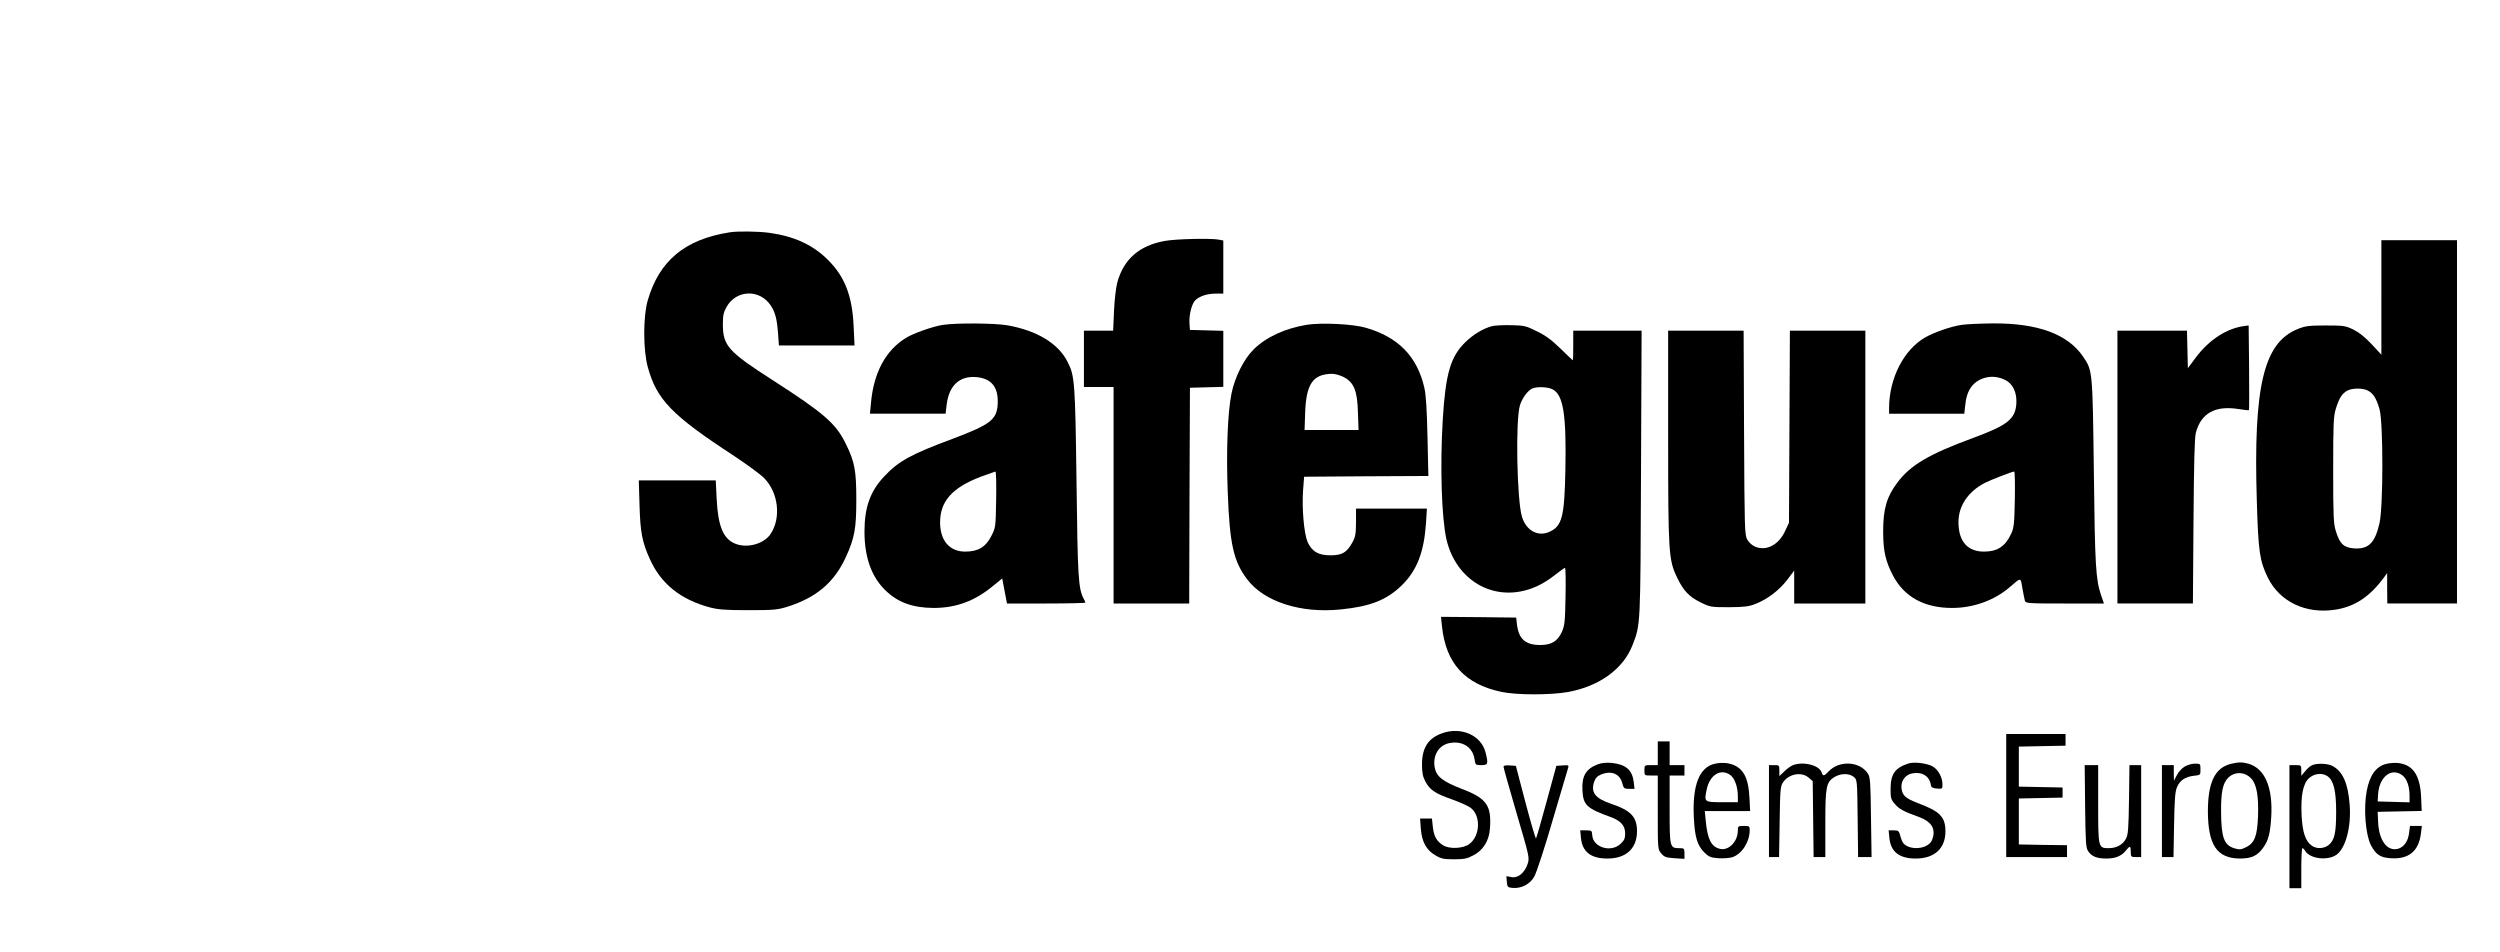
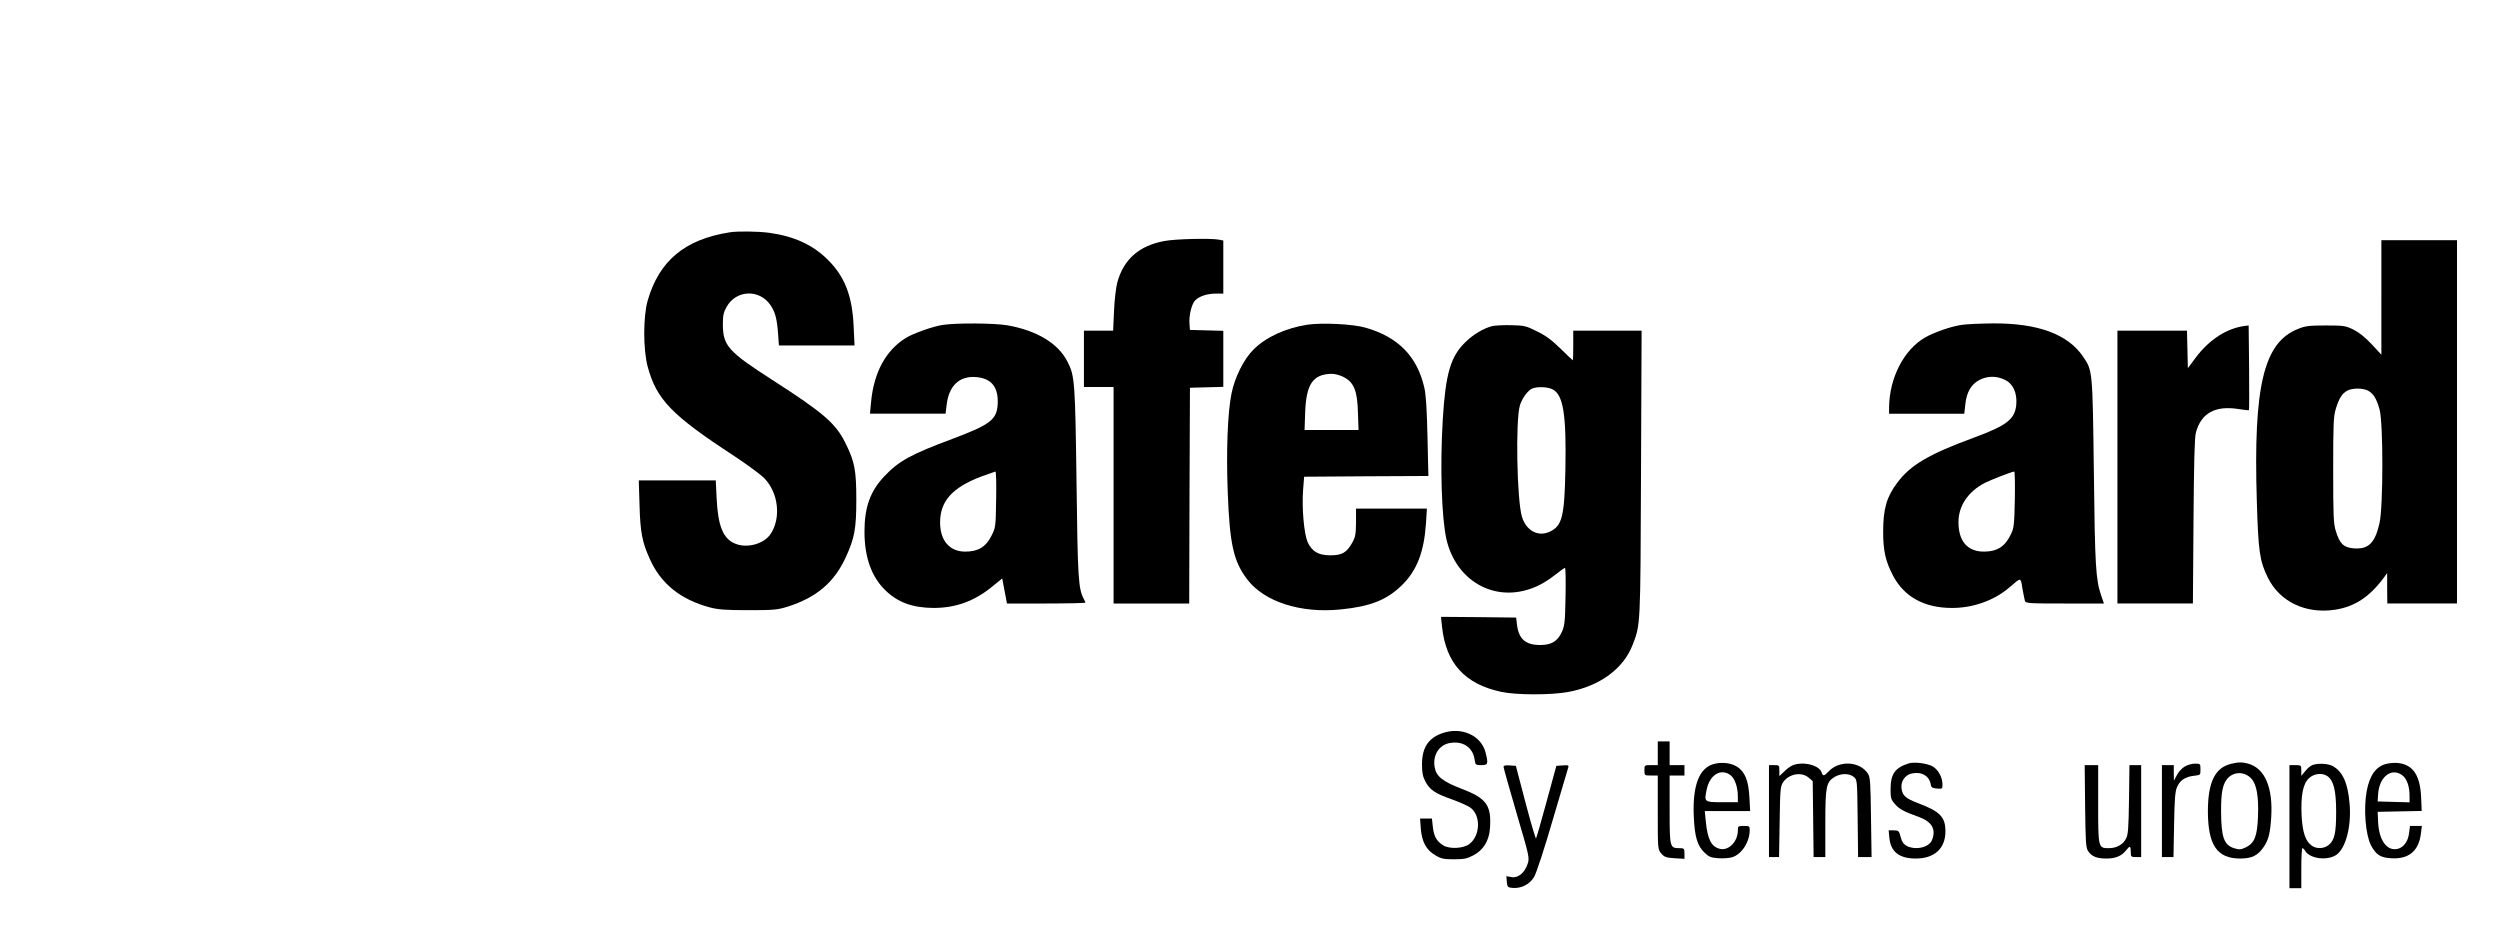
<svg xmlns="http://www.w3.org/2000/svg" version="1.0" width="1686pt" height="642pt" viewBox="0 0 1686 642" preserveAspectRatio="xMidYMid meet">
  <g transform="translate(0,642) scale(0.1,-0.1)" fill="#000000" stroke="none">
    <path d="M4920 4853 c-301 -47 -475 -192 -552 -460 -31 -108 -31 -330 0 -446 60 -222 162 -327 580 -600 89 -59 182 -127 206 -152 96 -98 115 -268 43 -376 -45 -68 -160 -99 -240 -65 -80 33 -115 118 -124 304 l-6 122 -260 0 -259 0 5 -167 c5 -182 18 -250 69 -362 74 -167 207 -274 404 -327 56 -15 105 -19 259 -19 171 0 197 2 265 23 196 62 316 164 394 334 59 129 71 192 71 388 0 197 -11 255 -70 375 -67 139 -147 208 -500 435 -293 188 -329 229 -330 370 0 62 4 83 25 120 65 116 222 122 297 11 31 -46 43 -92 50 -188 l6 -83 255 0 255 0 -6 128 c-9 207 -60 338 -176 452 -101 100 -227 157 -394 180 -75 10 -215 12 -267 3z" />
    <path d="M7855 4795 c-172 -31 -277 -123 -320 -280 -9 -33 -19 -120 -22 -192 l-6 -133 -98 0 -99 0 0 -190 0 -190 100 0 100 0 0 -730 0 -730 255 0 255 0 2 728 3 727 113 3 112 3 0 189 0 189 -112 3 -113 3 -3 40 c-5 58 15 139 41 162 30 27 80 43 138 43 l49 0 0 179 0 179 -31 6 c-53 10 -290 5 -364 -9z" />
    <path d="M16060 4414 l0 -386 -65 70 c-44 47 -85 80 -123 99 -54 26 -65 28 -187 28 -113 0 -138 -3 -189 -24 -230 -92 -300 -385 -276 -1161 10 -341 19 -403 75 -517 80 -161 255 -245 452 -215 133 20 234 87 330 217 l22 30 0 -102 1 -103 235 0 235 0 0 1225 0 1225 -255 0 -255 0 0 -386z m-91 -628 c37 -20 58 -53 79 -128 25 -93 25 -658 -1 -768 -31 -134 -75 -176 -175 -168 -67 6 -93 31 -119 116 -16 50 -18 101 -18 412 0 315 2 362 18 414 22 71 42 102 76 121 34 19 105 19 140 1z" />
    <path d="M6359 4229 c-63 -9 -198 -56 -248 -87 -137 -83 -219 -235 -237 -438 l-7 -74 255 0 255 0 7 59 c15 130 86 197 199 188 106 -9 153 -71 145 -188 -7 -100 -53 -134 -303 -228 -282 -105 -364 -150 -461 -253 -95 -100 -134 -209 -134 -373 0 -173 47 -305 141 -396 84 -82 184 -118 325 -119 152 0 280 47 404 151 l59 48 5 -27 c3 -15 10 -53 16 -84 l11 -58 265 0 c145 0 264 3 264 6 0 3 -5 14 -11 25 -37 69 -41 143 -49 789 -9 674 -12 716 -60 809 -63 125 -205 211 -405 247 -87 15 -342 17 -436 3z m359 -1177 c-3 -187 -3 -189 -33 -248 -38 -74 -89 -104 -176 -104 -105 0 -169 74 -169 197 0 143 82 235 277 309 49 18 92 33 96 34 5 0 7 -85 5 -188z" />
    <path d="M8815 4230 c-148 -24 -278 -84 -361 -167 -66 -65 -127 -188 -149 -298 -26 -129 -36 -389 -25 -668 13 -346 39 -463 131 -584 114 -151 361 -231 631 -203 201 20 311 64 413 164 101 99 149 224 162 419 l6 97 -239 0 -239 0 0 -93 c-1 -79 -4 -98 -25 -136 -38 -68 -69 -86 -148 -86 -82 0 -125 26 -154 91 -24 56 -39 230 -30 349 l7 90 419 3 419 2 -6 263 c-4 182 -10 283 -21 331 -48 212 -176 343 -396 406 -86 25 -296 35 -395 20z m245 -352 c71 -36 94 -92 98 -240 l4 -118 -182 0 -182 0 4 118 c7 192 52 258 178 261 20 1 56 -9 80 -21z" />
    <path d="M13229 4229 c-71 -10 -188 -51 -248 -86 -142 -83 -239 -272 -241 -470 l0 -43 254 0 253 0 7 61 c8 84 40 138 96 167 54 27 111 28 168 2 57 -26 86 -87 80 -167 -9 -101 -62 -142 -293 -227 -296 -109 -420 -182 -508 -299 -73 -96 -97 -178 -97 -332 0 -130 16 -200 66 -296 76 -145 212 -219 399 -219 143 0 285 51 387 139 81 69 74 70 87 -6 7 -37 14 -76 17 -85 5 -17 27 -18 269 -18 l264 0 -19 55 c-36 106 -42 199 -49 835 -9 690 -8 679 -74 777 -103 150 -305 224 -607 222 -85 -1 -180 -5 -211 -10z m359 -1176 c-3 -164 -6 -194 -25 -233 -39 -85 -93 -120 -183 -120 -110 0 -171 68 -172 195 -2 111 64 209 177 268 41 21 183 76 199 77 4 0 6 -84 4 -187z" />
    <path d="M10064 4221 c-59 -15 -128 -56 -181 -108 -100 -97 -134 -211 -153 -523 -19 -315 -8 -662 25 -808 64 -274 313 -421 566 -333 60 20 117 54 185 108 23 18 44 33 48 33 5 0 6 -87 4 -192 -3 -172 -6 -198 -25 -240 -29 -63 -70 -88 -146 -88 -98 0 -144 40 -156 134 l-6 51 -254 3 -253 2 7 -66 c26 -247 154 -388 400 -440 100 -22 334 -22 450 -1 212 39 373 156 435 317 54 139 53 121 57 1158 l4 962 -231 0 -230 0 0 -100 c0 -55 -1 -100 -3 -100 -1 0 -38 35 -82 78 -59 58 -101 89 -159 117 -73 37 -86 40 -175 42 -53 1 -110 -2 -127 -6z m407 -427 c72 -37 93 -170 86 -539 -6 -318 -22 -381 -104 -420 -79 -38 -160 5 -189 100 -34 112 -44 648 -14 750 14 48 54 103 84 115 34 14 105 11 137 -6z" />
    <path d="M15140 4222 c-122 -15 -242 -93 -333 -215 l-52 -70 -3 126 -3 127 -234 0 -235 0 0 -920 0 -920 254 0 255 0 4 553 c3 392 7 566 16 599 35 132 131 185 290 159 36 -6 66 -9 68 -7 2 2 2 131 1 287 l-3 284 -25 -3z" />
-     <path d="M11250 3476 c0 -786 3 -832 60 -950 42 -89 82 -131 158 -168 65 -32 70 -33 192 -33 105 1 134 4 181 23 81 32 160 93 213 163 l46 61 0 -111 0 -111 240 0 240 0 0 920 0 920 -255 0 -254 0 -3 -647 -3 -648 -26 -56 c-44 -94 -126 -137 -202 -106 -21 9 -43 29 -54 49 -17 31 -18 78 -21 721 l-3 687 -254 0 -255 0 0 -714z" />
    <path d="M9726 1475 c-94 -33 -136 -98 -136 -210 0 -56 5 -82 23 -116 30 -56 65 -80 179 -120 50 -18 104 -42 122 -54 74 -50 71 -192 -6 -248 -41 -30 -133 -34 -175 -8 -45 28 -63 61 -70 125 l-6 56 -40 0 -40 0 5 -69 c7 -88 37 -144 98 -179 38 -23 57 -27 125 -27 67 0 89 4 130 26 67 34 107 98 113 179 12 159 -22 206 -190 270 -131 51 -172 83 -183 148 -13 80 30 148 102 161 87 16 154 -28 167 -107 6 -41 7 -42 46 -42 45 0 48 8 29 84 -29 117 -164 177 -293 131z" />
-     <path d="M13530 1055 l0 -415 205 0 205 0 0 40 0 40 -162 2 -163 3 0 155 0 155 148 3 147 3 0 34 0 34 -147 3 -148 3 0 135 0 135 158 3 157 3 0 39 0 40 -200 0 -200 0 0 -415z" />
    <path d="M11180 1340 l0 -80 -45 0 c-45 0 -45 0 -45 -35 0 -35 0 -35 45 -35 l45 0 0 -249 c0 -248 0 -250 24 -277 20 -24 32 -28 90 -32 l66 -4 0 36 c0 34 -2 36 -34 36 -65 0 -66 5 -66 261 l0 229 50 0 50 0 0 35 0 35 -50 0 -50 0 0 80 0 80 -40 0 -40 0 0 -80z" />
-     <path d="M10777 1266 c-81 -30 -111 -80 -105 -177 5 -98 29 -121 190 -179 70 -26 98 -58 98 -112 0 -32 -6 -46 -31 -69 -65 -61 -186 -24 -191 59 -2 30 -4 32 -41 32 l-40 0 5 -51 c9 -94 67 -139 178 -139 127 0 200 68 200 185 0 96 -42 140 -177 185 -105 36 -136 76 -112 147 8 25 21 39 45 49 69 29 127 7 144 -56 10 -37 13 -40 47 -40 l36 0 -5 45 c-10 83 -53 120 -150 130 -34 3 -67 0 -91 -9z" />
    <path d="M11563 1269 c-103 -24 -150 -145 -140 -358 6 -136 24 -194 72 -241 30 -29 43 -34 94 -38 32 -2 75 1 94 7 65 22 117 103 117 184 0 25 -3 27 -40 27 -38 0 -40 -2 -40 -31 0 -74 -61 -137 -119 -124 -59 13 -85 62 -97 185 l-7 70 153 0 153 0 -5 94 c-6 109 -29 169 -80 203 -40 27 -99 35 -155 22z m109 -78 c28 -23 48 -80 48 -140 l0 -41 -105 0 c-122 0 -123 0 -105 86 21 101 98 145 162 95z" />
    <path d="M12870 1271 c-91 -30 -120 -71 -120 -175 0 -58 3 -69 30 -99 29 -34 59 -50 162 -87 86 -32 116 -82 88 -154 -19 -51 -110 -72 -171 -41 -22 12 -32 27 -41 60 -11 42 -14 45 -46 45 l-35 0 5 -51 c9 -94 67 -139 178 -139 126 0 200 68 200 183 0 98 -37 135 -186 191 -81 31 -103 49 -110 97 -7 49 24 94 71 103 68 13 118 -18 127 -79 2 -15 12 -21 41 -23 36 -3 37 -2 37 28 0 46 -27 97 -64 120 -36 22 -128 34 -166 21z" />
    <path d="M15047 1269 c-109 -26 -157 -124 -157 -322 1 -227 62 -316 216 -317 81 0 121 20 161 79 32 47 43 92 50 197 13 202 -42 332 -155 364 -43 11 -63 11 -115 -1z m135 -99 c37 -39 51 -120 46 -255 -5 -134 -23 -180 -81 -209 -33 -16 -45 -17 -78 -7 -70 21 -89 73 -90 246 -1 133 11 192 48 230 44 43 112 41 155 -5z" />
    <path d="M16095 1269 c-71 -17 -114 -77 -134 -184 -22 -118 -8 -292 28 -364 34 -65 64 -85 136 -89 120 -8 188 49 202 169 l6 49 -40 0 -40 0 -6 -46 c-6 -56 -34 -96 -74 -108 -73 -20 -129 54 -135 179 l-3 70 149 3 148 3 -4 92 c-6 147 -54 219 -153 231 -22 3 -58 0 -80 -5z m108 -79 c30 -24 47 -74 47 -138 l0 -43 -107 3 -108 3 3 50 c8 118 92 182 165 125z" />
    <path d="M12090 1259 c-14 -6 -40 -24 -57 -42 l-33 -31 0 37 c0 36 -1 37 -35 37 l-35 0 0 -310 0 -310 34 0 34 0 4 238 c3 215 5 240 23 266 38 57 124 73 172 32 l28 -24 3 -256 3 -256 40 0 39 0 0 225 c0 252 6 280 62 315 42 25 99 26 129 1 24 -19 24 -20 27 -280 l3 -261 45 0 46 0 -4 268 c-3 238 -5 271 -21 295 -55 84 -195 91 -266 13 -29 -31 -38 -32 -46 -5 -16 49 -125 76 -195 48z" />
    <path d="M14733 1250 c-18 -10 -41 -36 -52 -57 l-20 -38 -1 53 0 52 -40 0 -40 0 0 -310 0 -310 39 0 39 0 4 218 c3 174 7 224 20 254 20 46 55 69 113 76 45 5 45 5 45 43 0 38 -1 39 -37 39 -21 0 -52 -9 -70 -20z" />
    <path d="M15594 1260 c-11 -4 -33 -22 -47 -40 l-27 -32 0 36 c0 35 -1 36 -40 36 l-40 0 0 -415 0 -415 40 0 40 0 0 135 c0 74 3 135 8 135 4 0 13 -9 19 -20 34 -53 152 -66 211 -24 62 45 100 190 88 339 -11 143 -47 224 -117 260 -30 16 -101 19 -135 5z m103 -75 c41 -29 58 -98 58 -240 0 -144 -11 -193 -52 -225 -31 -24 -80 -26 -111 -4 -44 30 -64 90 -70 204 -6 136 9 214 50 252 34 32 90 38 125 13z" />
    <path d="M10140 1248 c0 -7 40 -148 88 -313 87 -295 88 -301 74 -342 -20 -60 -65 -97 -109 -88 l-34 6 3 -38 c3 -35 6 -38 37 -41 59 -6 118 24 147 74 15 25 70 192 125 382 55 185 102 345 105 355 5 16 0 18 -37 15 l-43 -3 -66 -242 c-36 -133 -68 -244 -71 -247 -3 -4 -35 105 -71 241 l-65 248 -41 3 c-30 2 -42 -1 -42 -10z" />
    <path d="M14062 983 c3 -246 5 -281 21 -304 24 -35 58 -49 123 -49 61 0 102 17 132 55 26 33 32 32 32 -10 0 -33 2 -35 35 -35 l35 0 0 310 0 310 -39 0 -40 0 -3 -232 c-3 -200 -6 -238 -21 -265 -21 -40 -64 -63 -115 -63 -72 0 -72 2 -72 298 l0 262 -46 0 -45 0 3 -277z" />
  </g>
</svg>